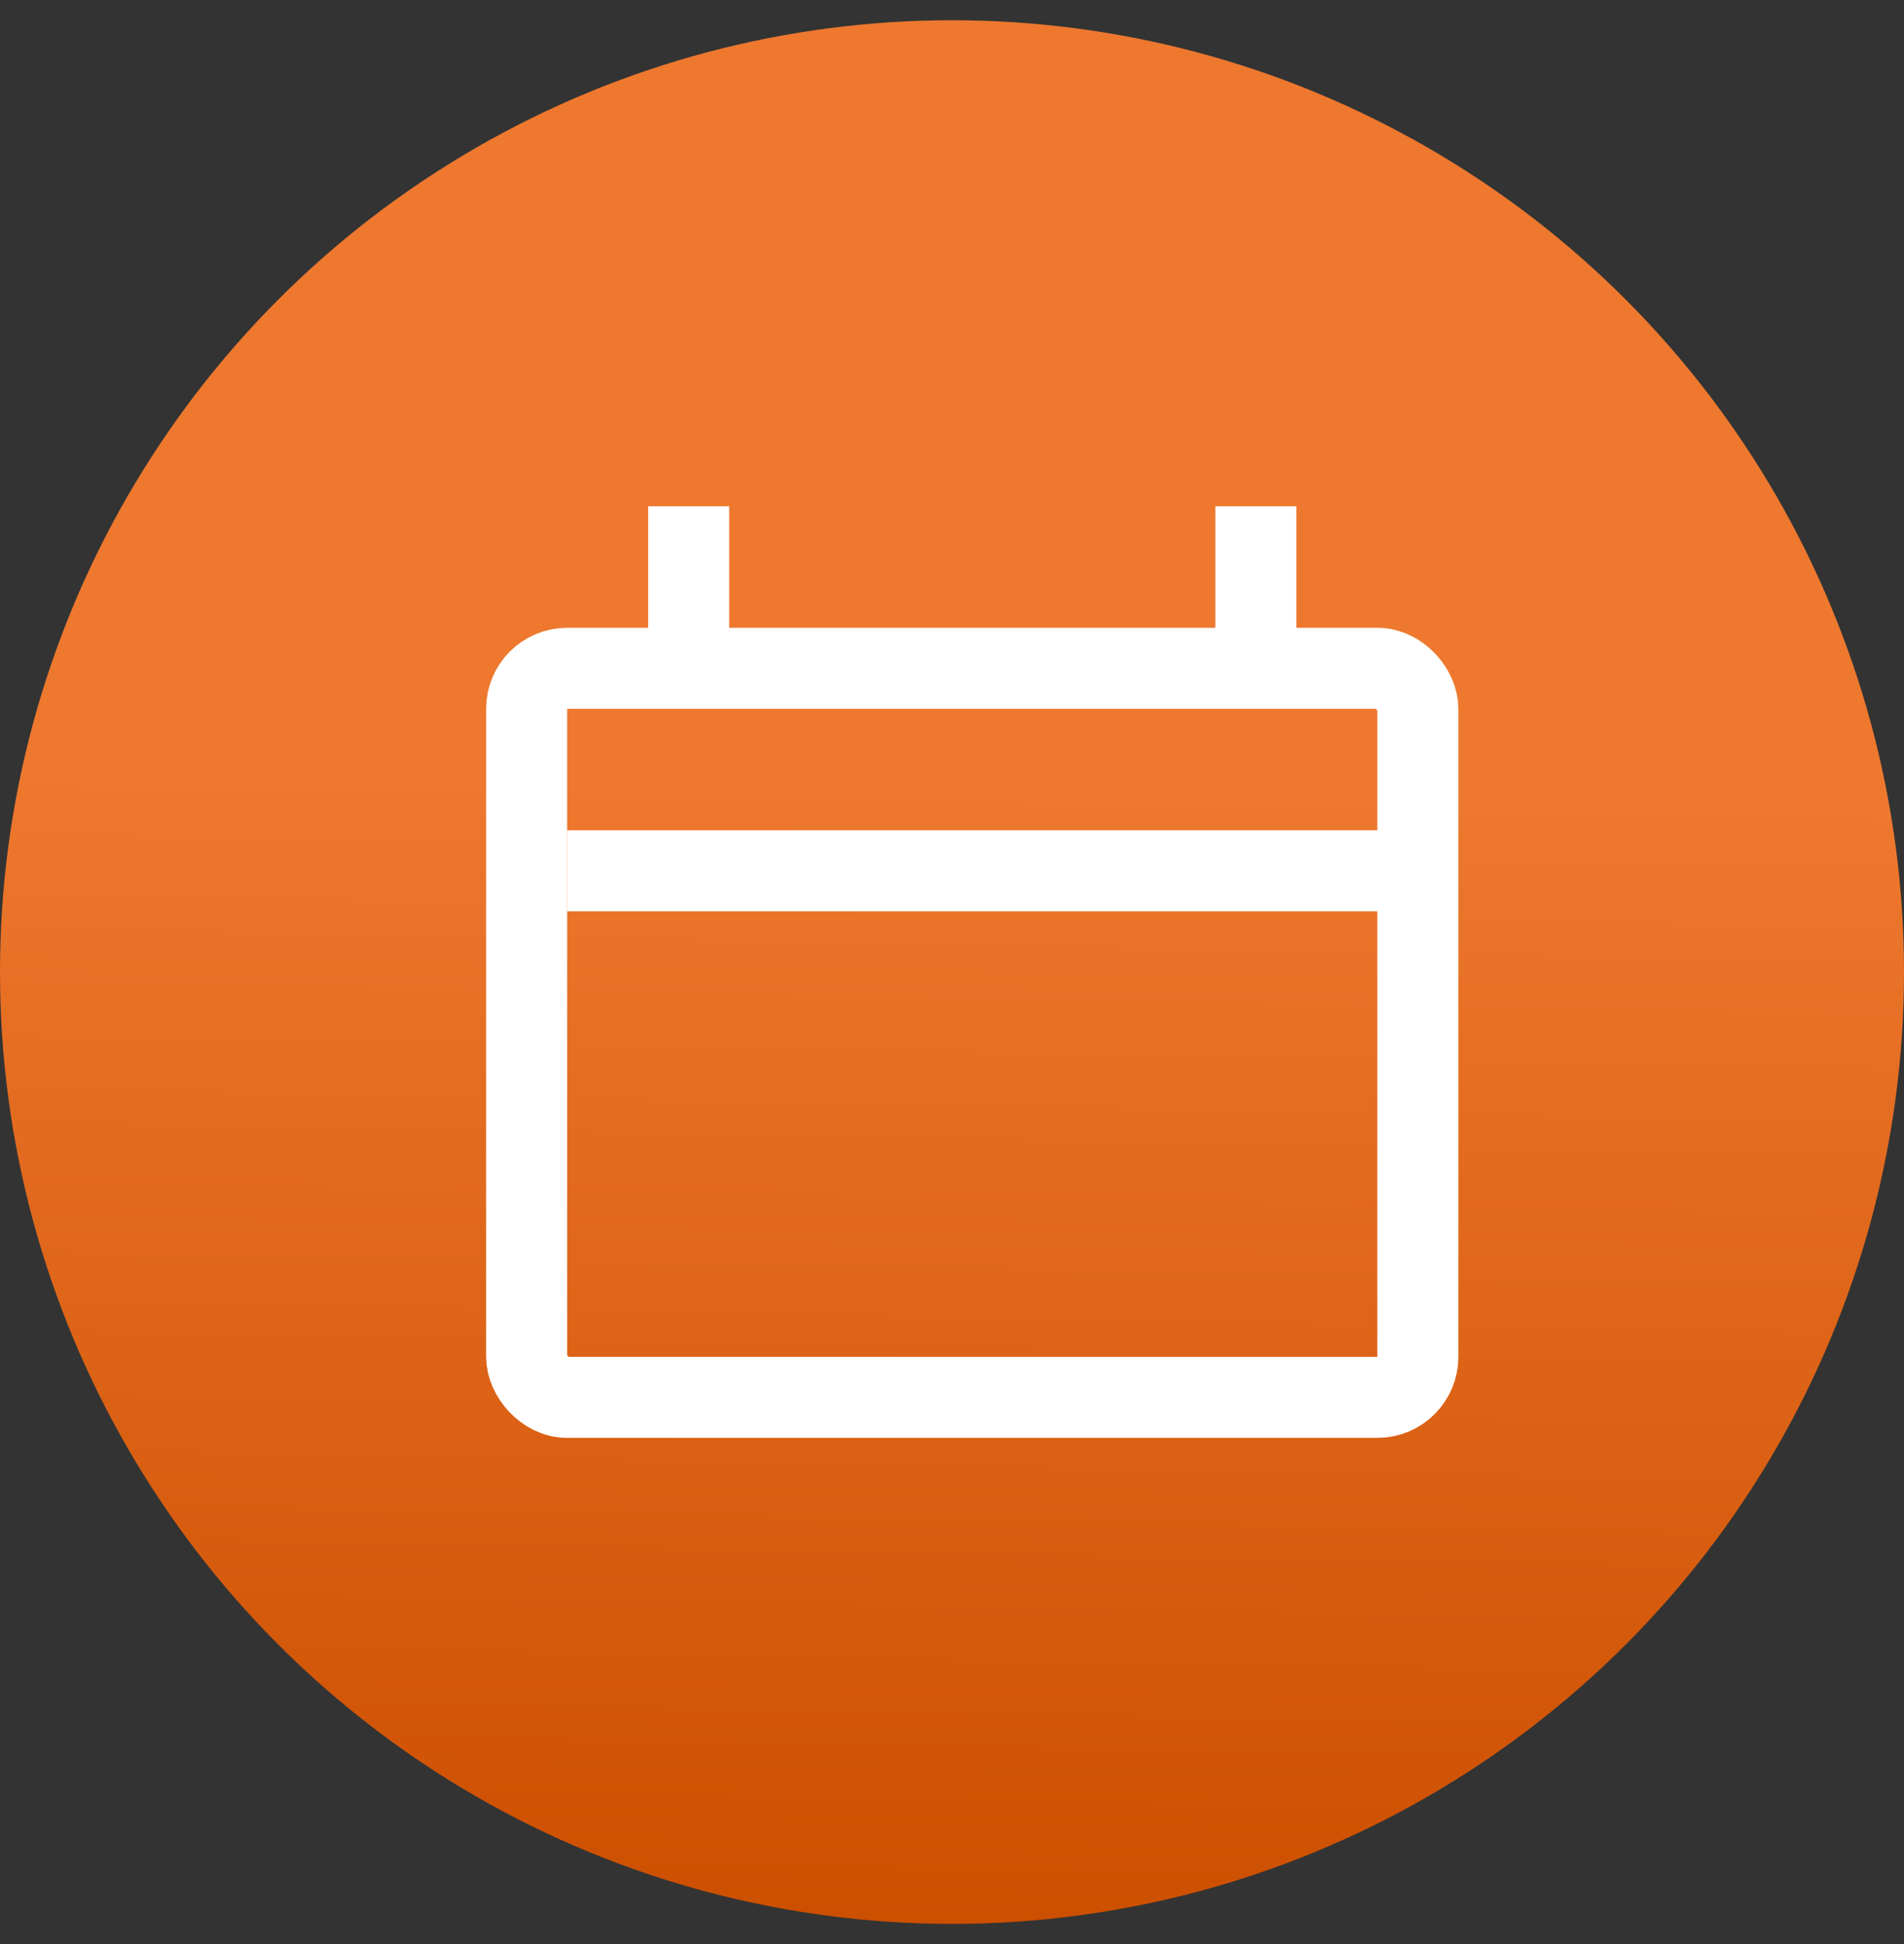
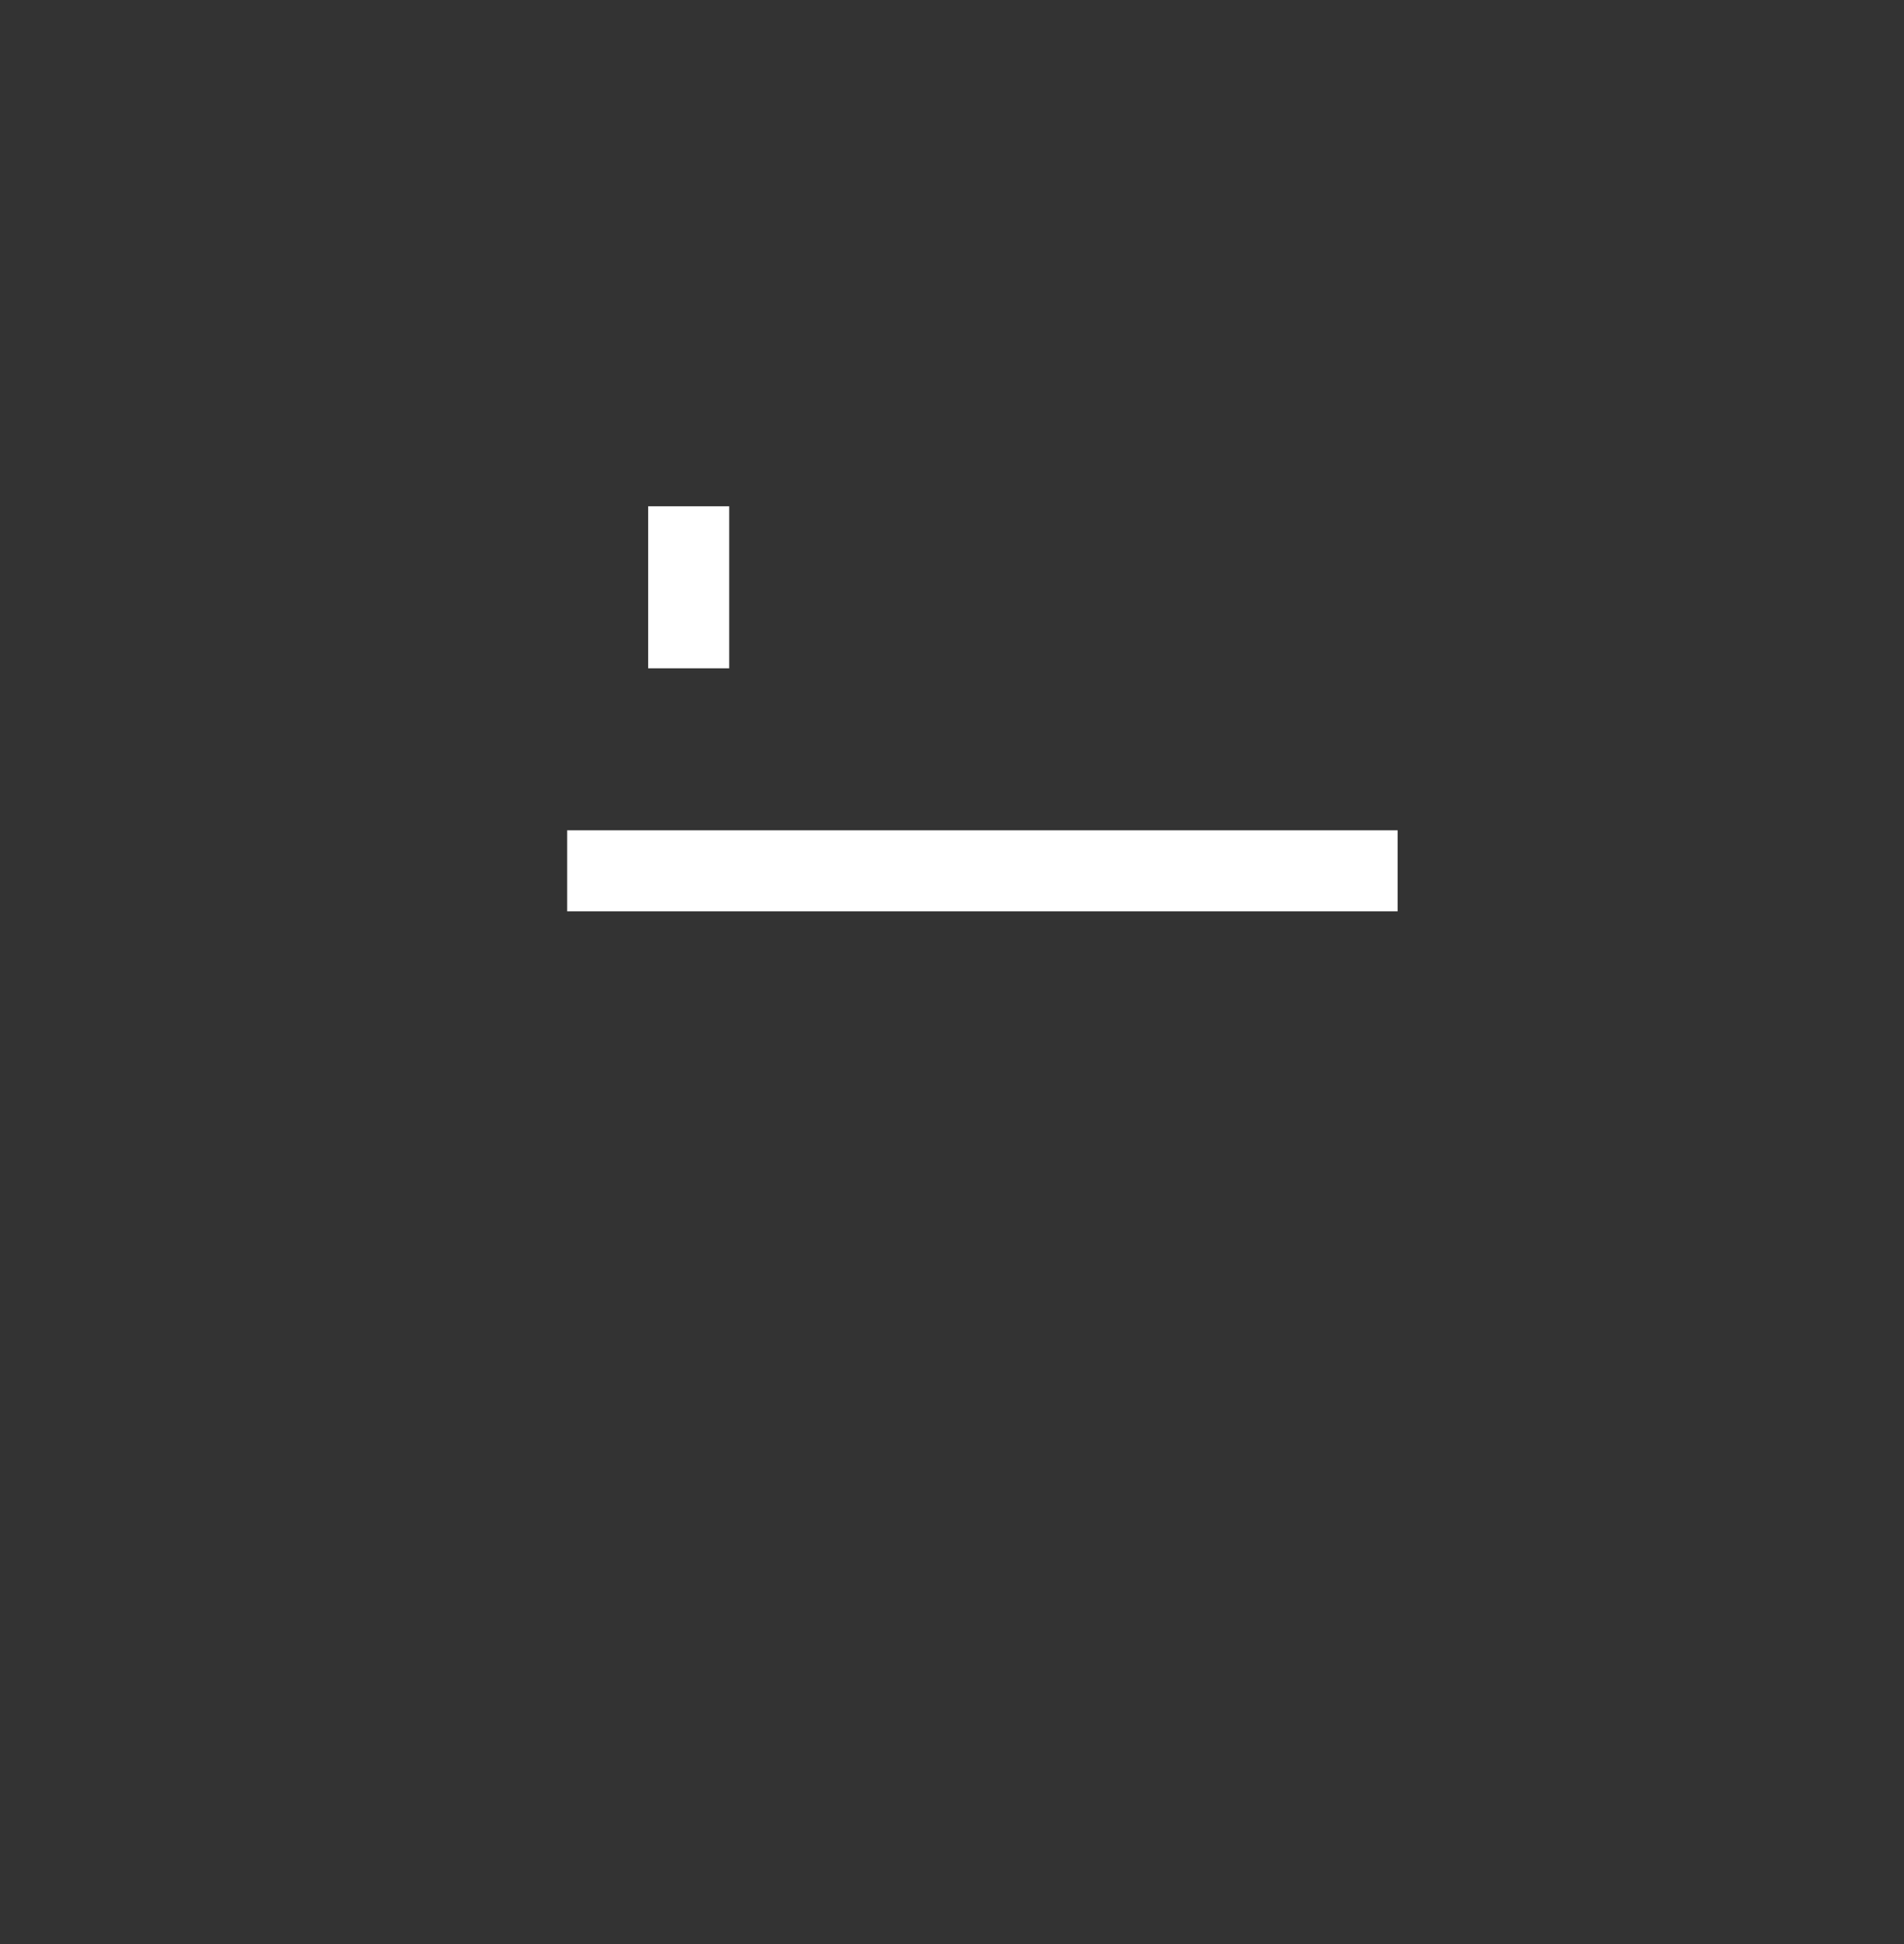
<svg xmlns="http://www.w3.org/2000/svg" width="47" height="48" viewBox="0 0 47 48" fill="none">
  <rect x="0" y="0" width="47" height="48" fill="#333333" stroke="none" />
-   <circle cx="23.5" cy="24" r="23.5" fill="url(#paint0_linear_868_2054)" />
-   <rect x="13" y="16.5" width="22" height="18" rx="1" stroke="white" stroke-width="2" />
  <path d="M14 21.5H34.5" stroke="white" stroke-width="2" />
  <rect x="16" y="12.5" width="2" height="4" fill="white" />
-   <rect x="30" y="12.5" width="2" height="4" fill="white" />
  <defs>
    <linearGradient id="paint0_linear_868_2054" x1="24" y1="19.5" x2="23.5" y2="47.5" gradientUnits="userSpaceOnUse">
      <stop stop-color="#ED782E" />
      <stop offset="1" stop-color="#CD4F00" />
    </linearGradient>
  </defs>
</svg>